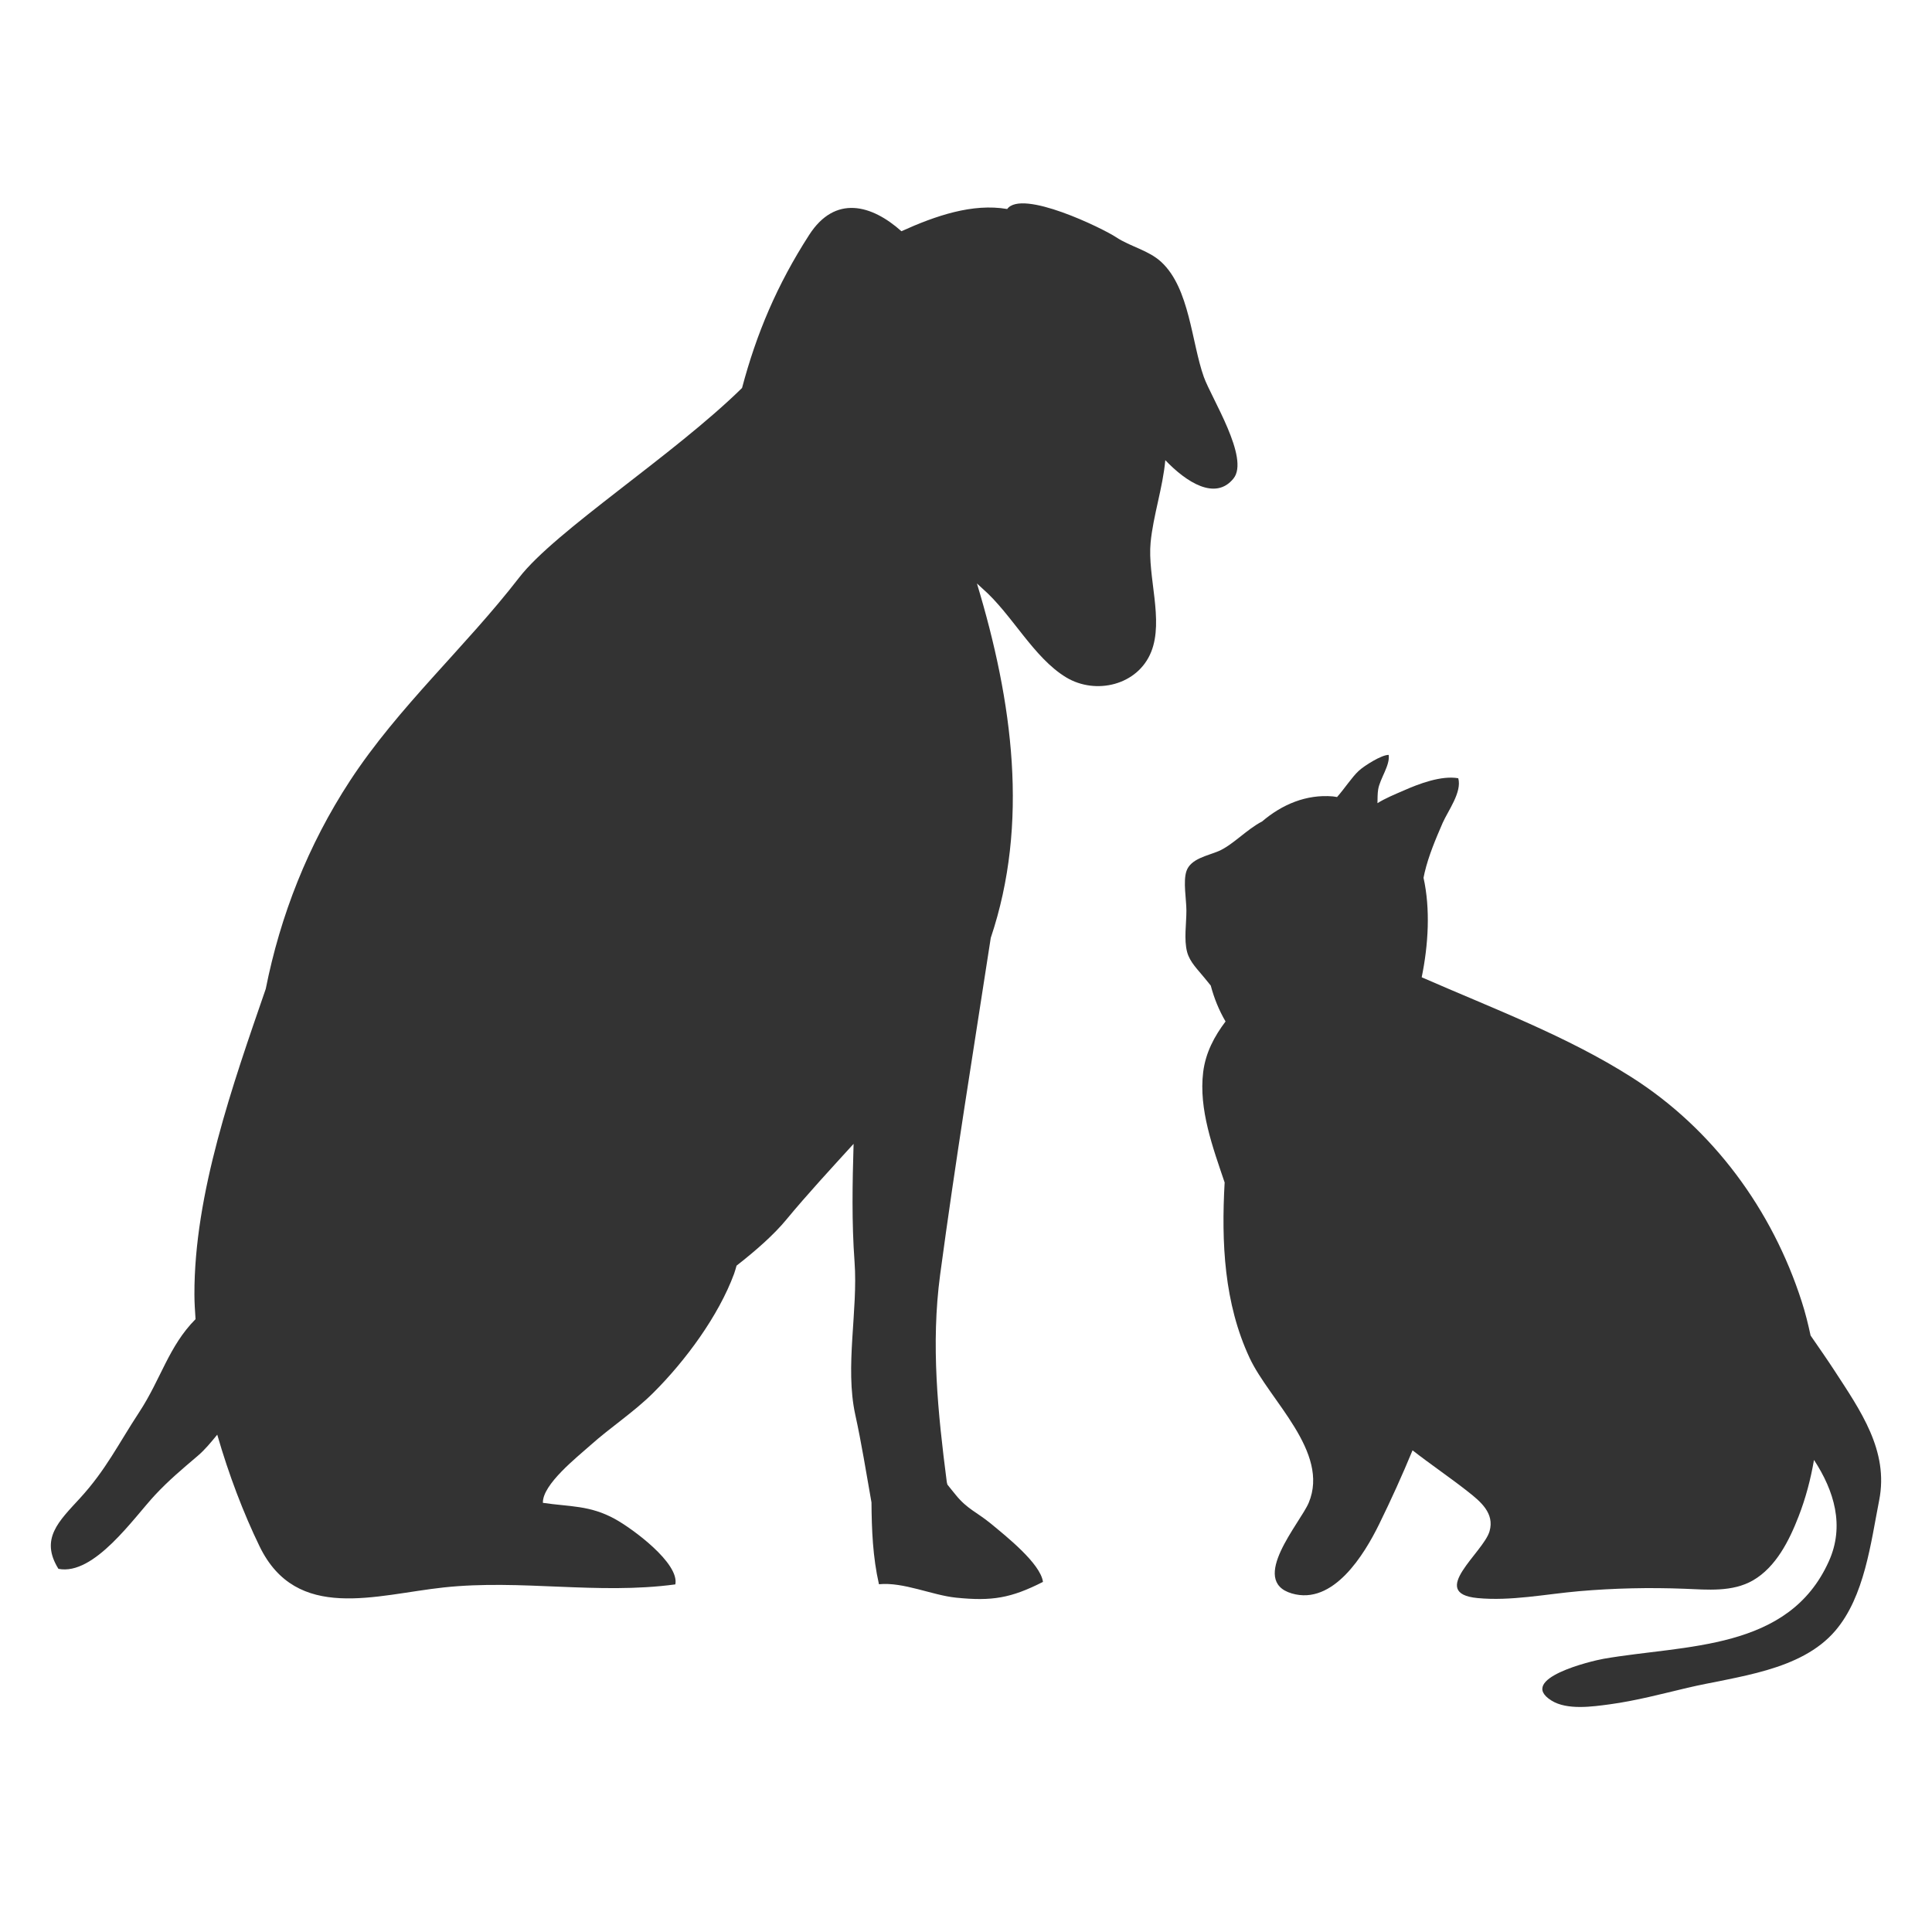
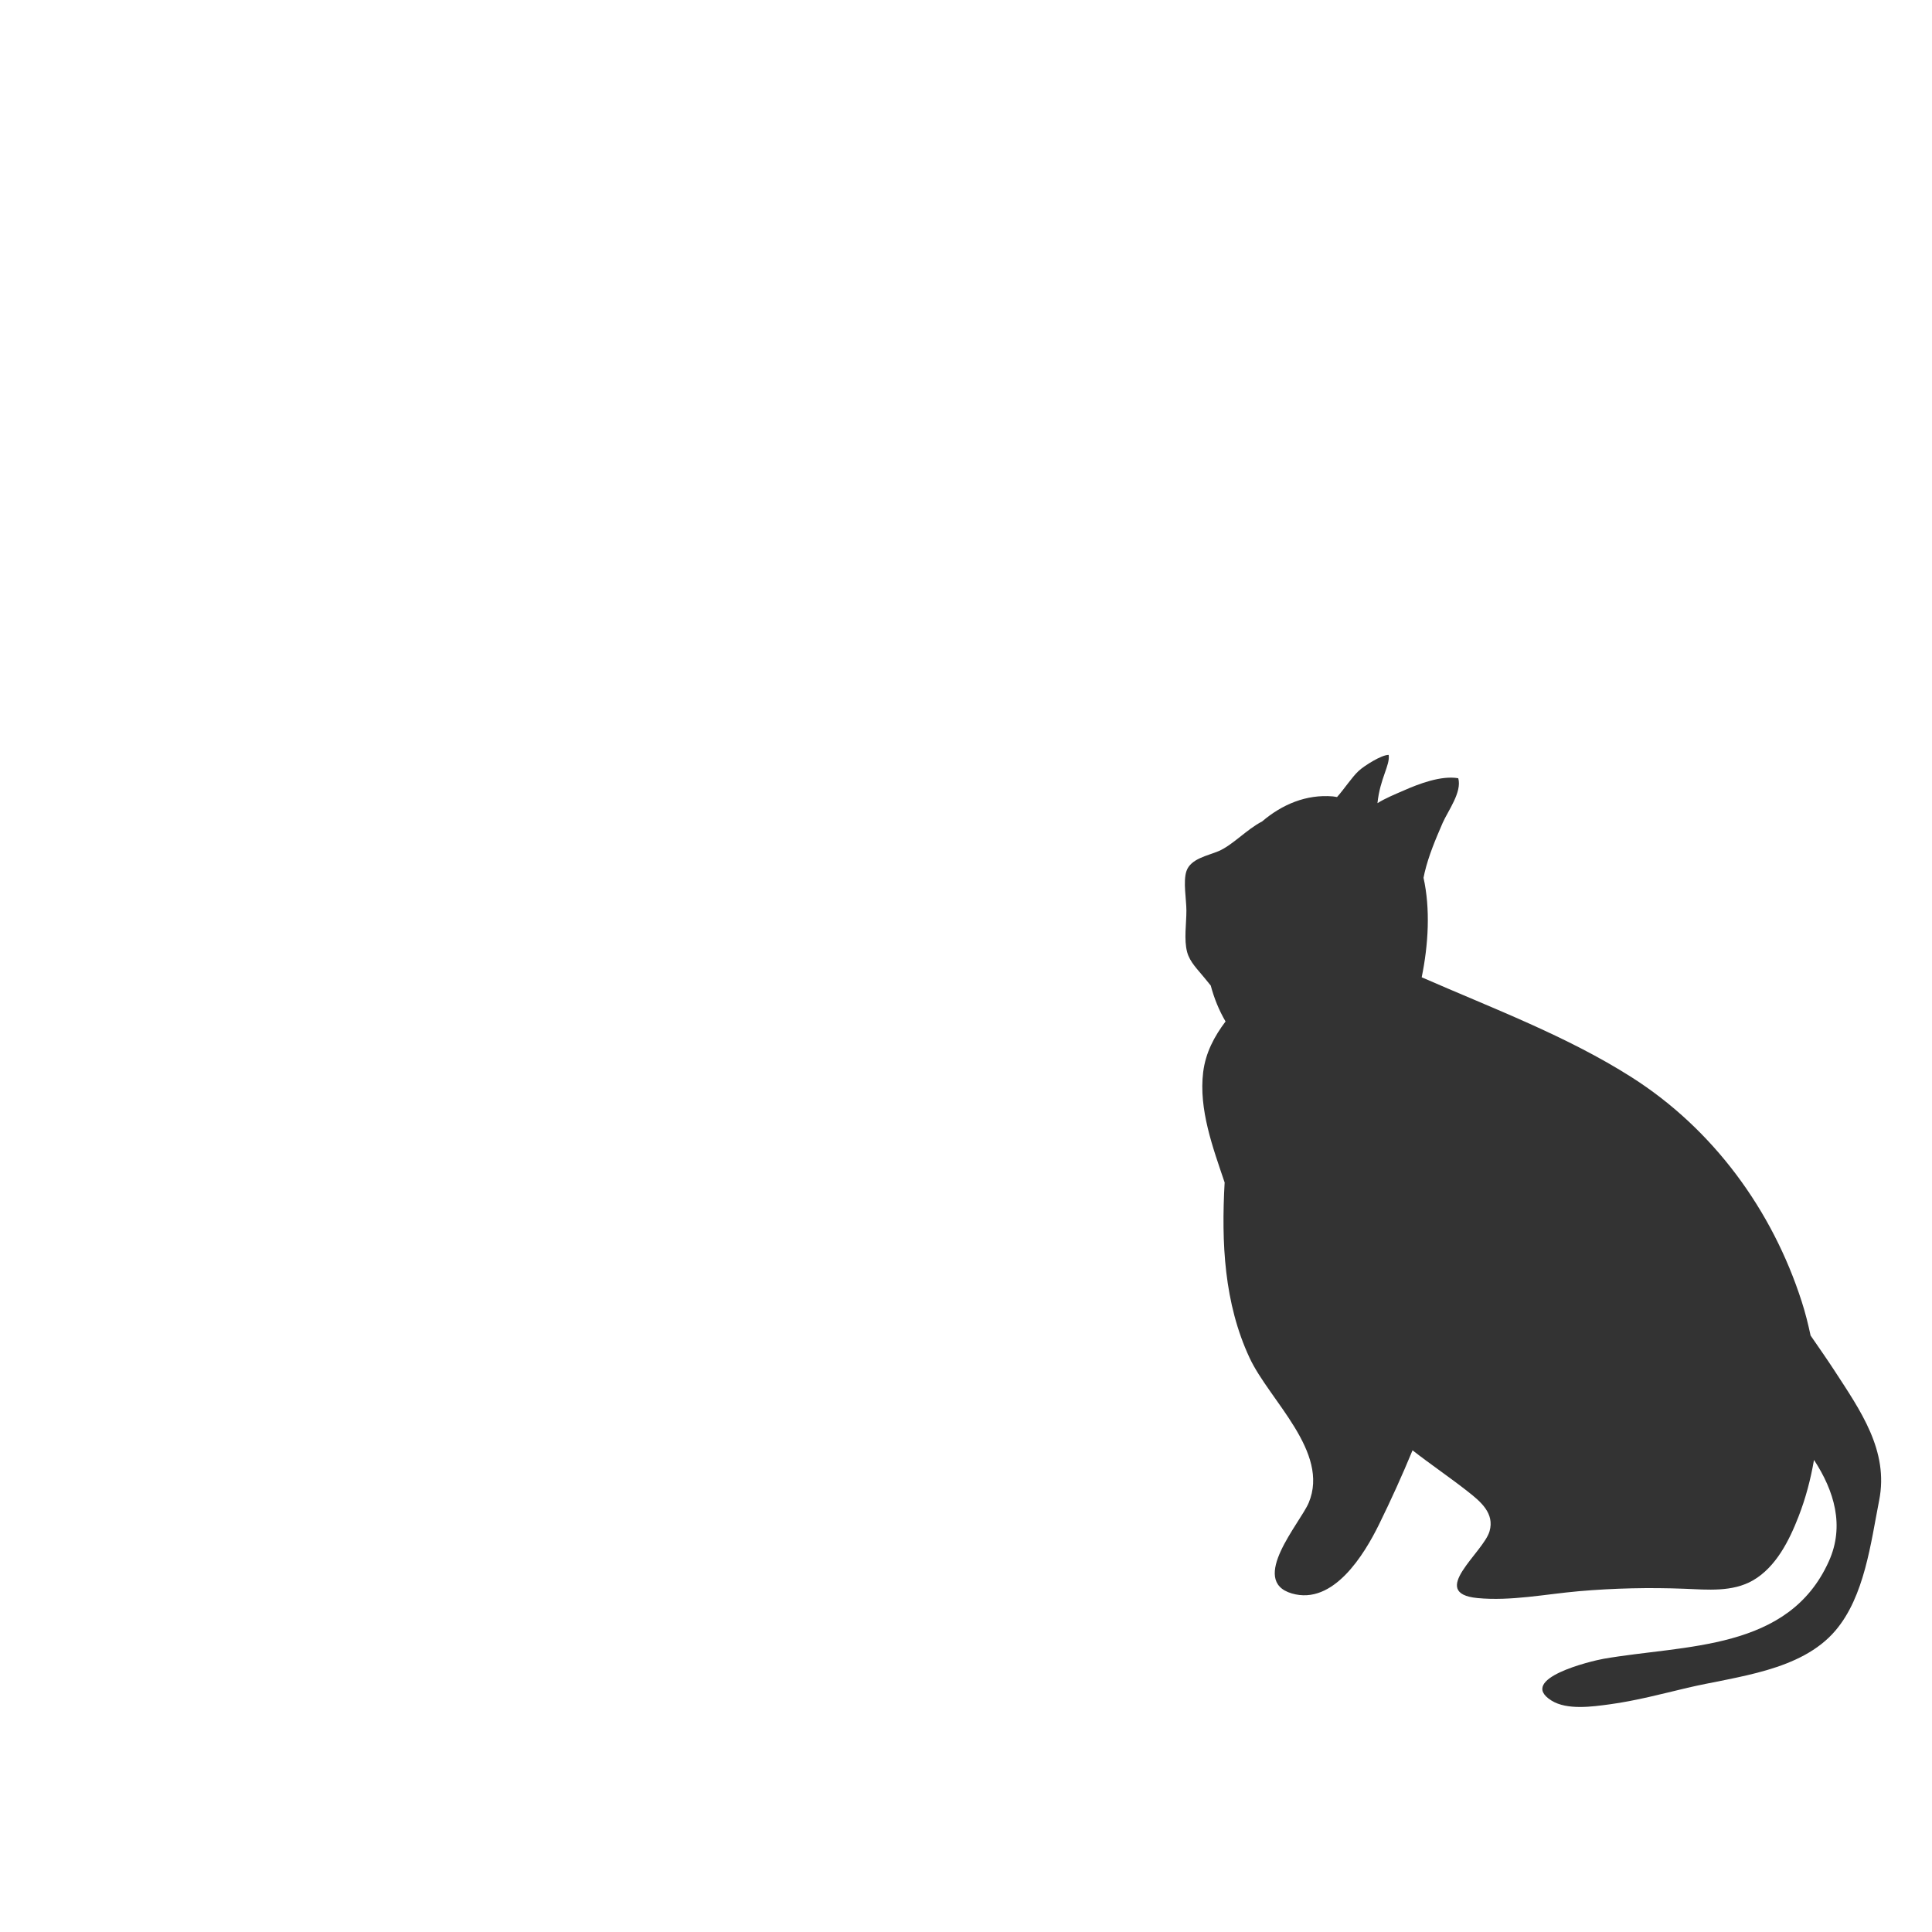
<svg xmlns="http://www.w3.org/2000/svg" width="38" height="38" viewBox="0 0 38 38" fill="none">
  <rect width="38" height="38" fill="white" />
-   <path d="M27.314 14.848C27.176 14.844 26.831 15.062 26.723 15.163C26.588 15.289 26.451 15.504 26.298 15.677C26.269 15.674 26.245 15.666 26.215 15.664C25.693 15.62 25.217 15.822 24.824 16.157C24.522 16.312 24.243 16.624 23.967 16.741C23.753 16.832 23.419 16.888 23.336 17.133C23.267 17.336 23.335 17.692 23.335 17.909C23.336 18.164 23.283 18.481 23.35 18.728C23.405 18.929 23.565 19.076 23.691 19.234C23.733 19.285 23.773 19.334 23.814 19.385C23.88 19.634 23.976 19.871 24.105 20.091C23.885 20.383 23.713 20.703 23.665 21.087C23.575 21.82 23.856 22.573 24.087 23.258C24.021 24.442 24.076 25.633 24.578 26.708C24.966 27.542 26.159 28.557 25.741 29.557C25.575 29.953 24.557 31.09 25.408 31.341C26.226 31.581 26.835 30.571 27.125 29.981C27.361 29.5 27.58 29.017 27.783 28.526C28.139 28.804 28.515 29.057 28.872 29.338C29.124 29.536 29.398 29.765 29.298 30.116C29.18 30.536 28.077 31.337 29.061 31.432C29.715 31.495 30.404 31.354 31.055 31.297C31.75 31.237 32.44 31.222 33.136 31.249C33.584 31.267 34.073 31.317 34.479 31.084C34.932 30.822 35.193 30.298 35.375 29.829C35.516 29.467 35.614 29.093 35.679 28.715C36.076 29.322 36.286 30.011 35.971 30.709C35.178 32.474 33.15 32.346 31.537 32.627C31.301 32.669 29.834 33.019 30.514 33.447C30.822 33.641 31.325 33.567 31.66 33.522C32.177 33.452 32.684 33.317 33.19 33.197C34.148 32.972 35.421 32.871 36.101 32.071C36.673 31.399 36.796 30.349 36.961 29.509C37.154 28.532 36.589 27.739 36.075 26.948C35.925 26.718 35.767 26.494 35.612 26.268C35.564 26.044 35.509 25.821 35.438 25.602C34.86 23.8 33.694 22.206 32.09 21.187C30.813 20.375 29.36 19.834 27.963 19.222C28.095 18.579 28.135 17.878 27.999 17.265C28.006 17.231 28.012 17.2 28.02 17.165C28.1 16.826 28.237 16.505 28.375 16.186C28.478 15.951 28.759 15.579 28.682 15.307C28.349 15.249 27.91 15.415 27.608 15.549C27.44 15.622 27.253 15.698 27.093 15.797C27.095 15.705 27.093 15.613 27.107 15.526C27.143 15.312 27.342 15.054 27.314 14.85L27.314 14.848Z" fill="#333333" />
-   <path d="M15.463 23.992C15.887 23.48 16.34 22.991 16.789 22.498C16.766 23.27 16.751 24.041 16.808 24.82C16.878 25.778 16.615 26.879 16.822 27.825C16.946 28.388 17.038 28.971 17.141 29.551C17.145 30.088 17.166 30.625 17.288 31.16C17.767 31.112 18.334 31.376 18.804 31.424C19.512 31.496 19.883 31.434 20.514 31.114C20.465 30.751 19.788 30.215 19.482 29.962C19.214 29.743 19.025 29.681 18.803 29.409C18.741 29.335 18.689 29.267 18.635 29.201C18.631 29.185 18.624 29.164 18.622 29.149C18.446 27.785 18.308 26.446 18.491 25.074C18.789 22.853 19.147 20.659 19.487 18.447C20.243 16.196 19.921 13.808 19.215 11.476C19.253 11.509 19.287 11.543 19.325 11.577C19.902 12.079 20.329 12.939 20.973 13.325C21.554 13.673 22.379 13.478 22.642 12.822C22.894 12.196 22.567 11.337 22.631 10.67C22.682 10.14 22.871 9.594 22.92 9.051C23.335 9.486 23.906 9.852 24.261 9.412C24.583 9.014 23.827 7.831 23.678 7.415C23.434 6.729 23.4 5.673 22.843 5.155C22.59 4.92 22.236 4.854 21.951 4.665C21.697 4.496 20.102 3.714 19.81 4.111C19.13 3.994 18.403 4.243 17.73 4.548C17.147 4.027 16.427 3.825 15.915 4.621C15.282 5.604 14.879 6.561 14.595 7.631C13.238 8.963 10.923 10.439 10.212 11.359C9.148 12.735 7.844 13.892 6.885 15.355C6.058 16.62 5.514 18.007 5.227 19.45C4.579 21.329 3.818 23.478 3.824 25.462C3.824 25.619 3.835 25.782 3.846 25.946C3.317 26.48 3.167 27.122 2.738 27.776C2.328 28.4 2.084 28.911 1.573 29.468C1.157 29.922 0.782 30.266 1.149 30.857C1.853 30.996 2.632 29.85 3.055 29.399C3.324 29.113 3.576 28.901 3.89 28.634C4.029 28.516 4.15 28.368 4.273 28.218C4.499 29.004 4.79 29.766 5.106 30.416C5.833 31.912 7.39 31.367 8.727 31.223C10.252 31.059 11.75 31.369 13.283 31.163C13.366 30.745 12.437 30.064 12.096 29.877C11.6 29.604 11.21 29.638 10.678 29.559C10.667 29.197 11.353 28.659 11.606 28.432C12.008 28.072 12.466 27.776 12.846 27.398C13.484 26.764 14.134 25.879 14.438 25.055C14.458 25.002 14.471 24.947 14.487 24.894C14.885 24.583 15.227 24.278 15.465 23.99L15.463 23.992Z" fill="#333333" />
+   <path d="M27.314 14.848C27.176 14.844 26.831 15.062 26.723 15.163C26.588 15.289 26.451 15.504 26.298 15.677C26.269 15.674 26.245 15.666 26.215 15.664C25.693 15.62 25.217 15.822 24.824 16.157C24.522 16.312 24.243 16.624 23.967 16.741C23.753 16.832 23.419 16.888 23.336 17.133C23.267 17.336 23.335 17.692 23.335 17.909C23.336 18.164 23.283 18.481 23.35 18.728C23.405 18.929 23.565 19.076 23.691 19.234C23.733 19.285 23.773 19.334 23.814 19.385C23.88 19.634 23.976 19.871 24.105 20.091C23.885 20.383 23.713 20.703 23.665 21.087C23.575 21.82 23.856 22.573 24.087 23.258C24.021 24.442 24.076 25.633 24.578 26.708C24.966 27.542 26.159 28.557 25.741 29.557C25.575 29.953 24.557 31.09 25.408 31.341C26.226 31.581 26.835 30.571 27.125 29.981C27.361 29.5 27.58 29.017 27.783 28.526C28.139 28.804 28.515 29.057 28.872 29.338C29.124 29.536 29.398 29.765 29.298 30.116C29.18 30.536 28.077 31.337 29.061 31.432C29.715 31.495 30.404 31.354 31.055 31.297C31.75 31.237 32.44 31.222 33.136 31.249C33.584 31.267 34.073 31.317 34.479 31.084C34.932 30.822 35.193 30.298 35.375 29.829C35.516 29.467 35.614 29.093 35.679 28.715C36.076 29.322 36.286 30.011 35.971 30.709C35.178 32.474 33.15 32.346 31.537 32.627C31.301 32.669 29.834 33.019 30.514 33.447C30.822 33.641 31.325 33.567 31.66 33.522C32.177 33.452 32.684 33.317 33.19 33.197C34.148 32.972 35.421 32.871 36.101 32.071C36.673 31.399 36.796 30.349 36.961 29.509C37.154 28.532 36.589 27.739 36.075 26.948C35.925 26.718 35.767 26.494 35.612 26.268C35.564 26.044 35.509 25.821 35.438 25.602C34.86 23.8 33.694 22.206 32.09 21.187C30.813 20.375 29.36 19.834 27.963 19.222C28.095 18.579 28.135 17.878 27.999 17.265C28.006 17.231 28.012 17.2 28.02 17.165C28.1 16.826 28.237 16.505 28.375 16.186C28.478 15.951 28.759 15.579 28.682 15.307C28.349 15.249 27.91 15.415 27.608 15.549C27.44 15.622 27.253 15.698 27.093 15.797C27.143 15.312 27.342 15.054 27.314 14.85L27.314 14.848Z" fill="#333333" />
</svg>